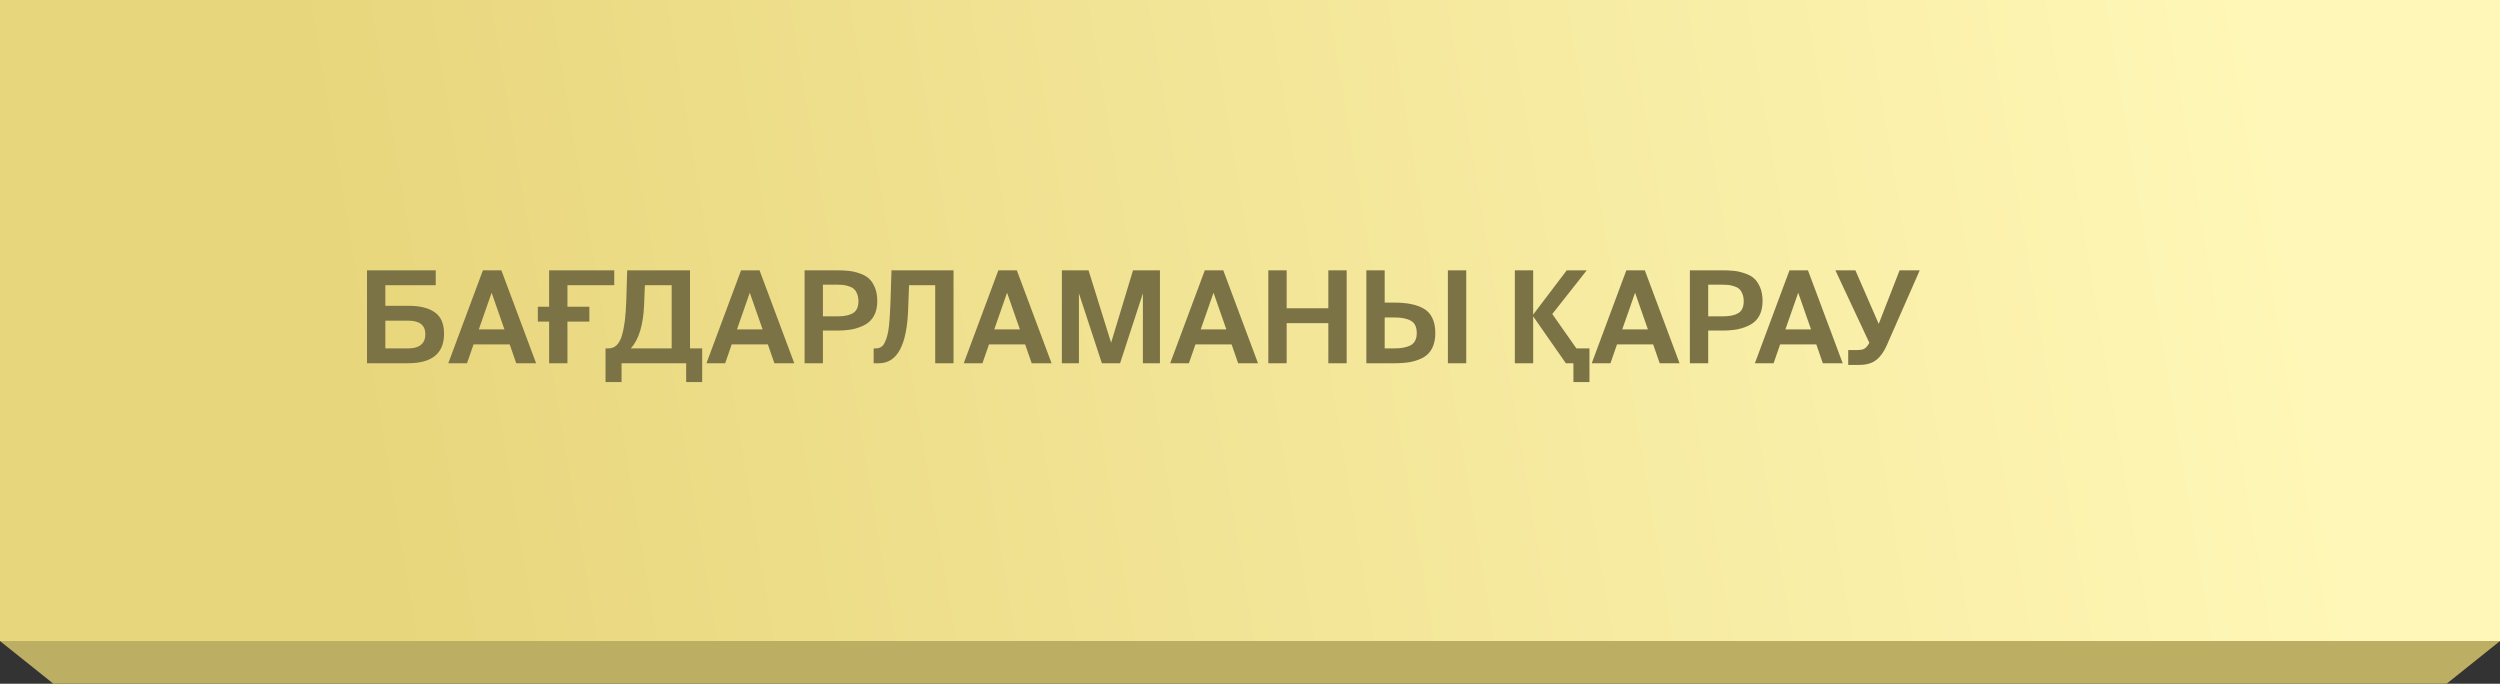
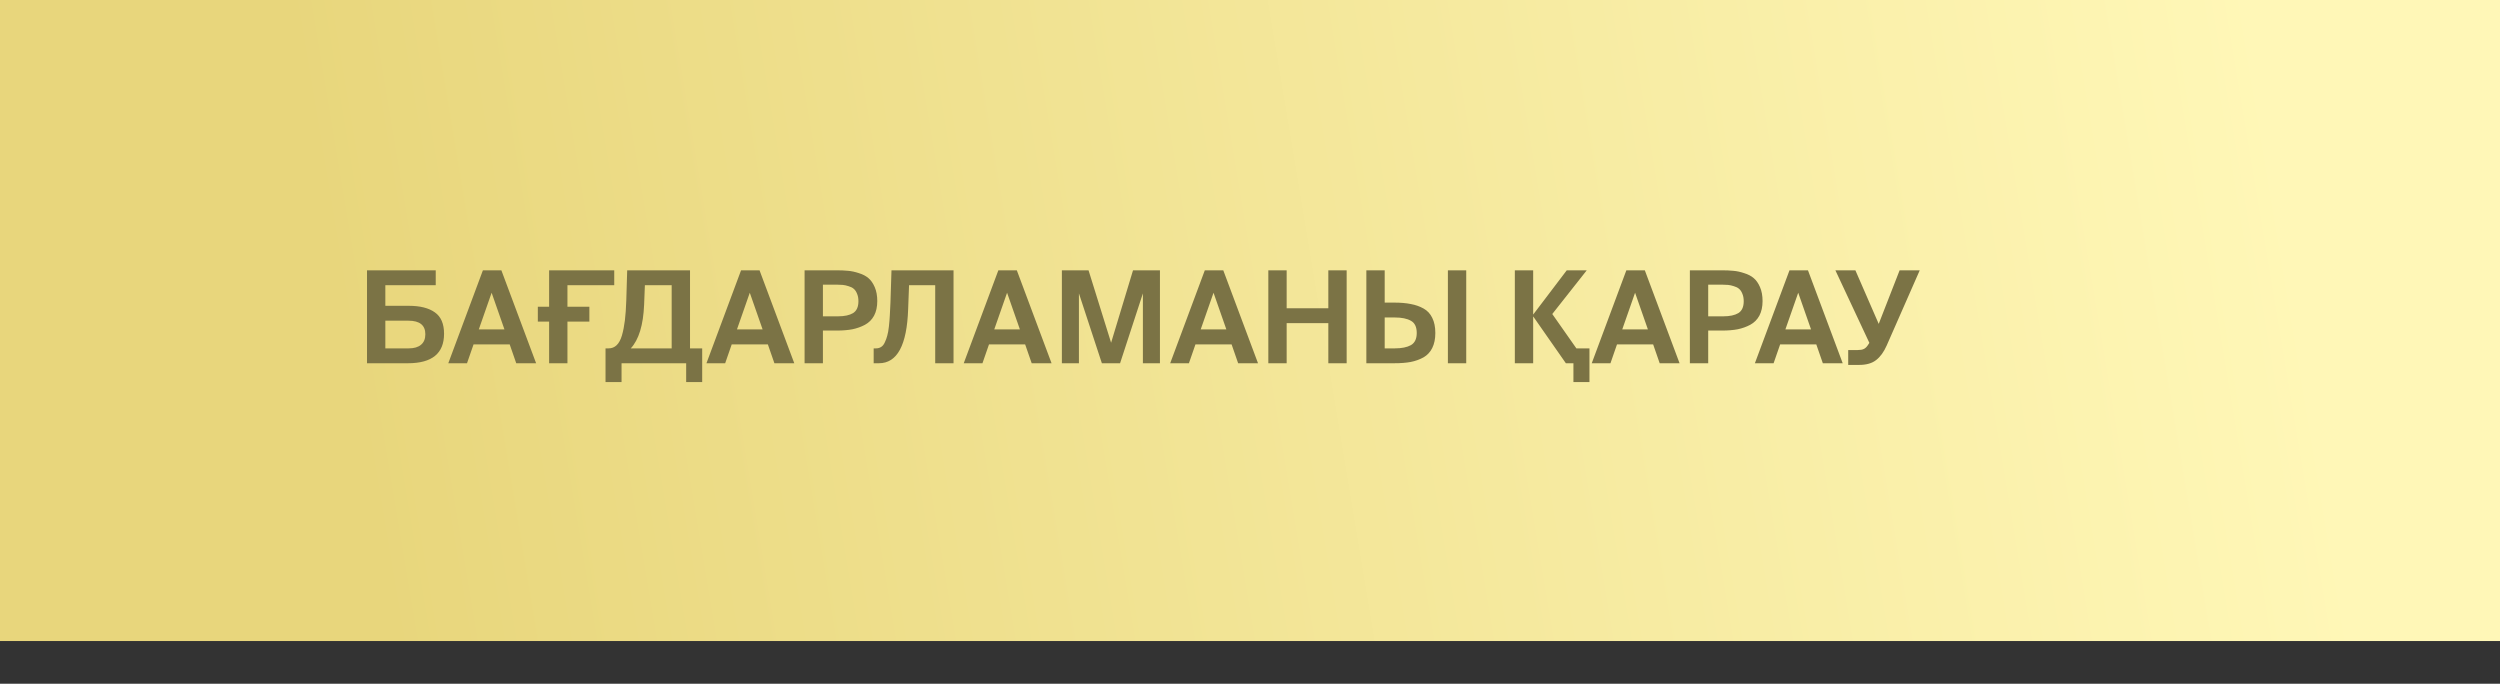
<svg xmlns="http://www.w3.org/2000/svg" width="234" height="64" viewBox="0 0 234 64" fill="none">
  <rect x="0" y="0" width="234" height="64" fill="#333333" stroke="none" />
  <rect width="234" height="60" fill="url(#paint0_linear_450_156)" />
-   <path d="M0 60H234L229 64H5L0 60Z" fill="#BCAF63" />
  <path d="M38.18 34H34.352V25.3H40.784V26.692H36.068V28.624H38.264C39.32 28.624 40.132 28.828 40.7 29.236C41.276 29.636 41.564 30.304 41.564 31.24C41.564 33.08 40.436 34 38.18 34ZM36.068 30.016V32.608H38.252C38.756 32.608 39.14 32.496 39.404 32.272C39.676 32.048 39.812 31.72 39.812 31.288C39.812 30.44 39.284 30.016 38.228 30.016H36.068ZM41.96 34L45.2 25.3H46.928L50.18 34H48.32L47.708 32.236H44.324L43.712 34H41.96ZM46.016 27.4L44.816 30.832H47.216L46.016 27.4ZM53.113 34H51.397V30.1H50.341V28.708H51.397V25.3H57.493V26.692H53.113V28.708H55.165V30.1H53.113V34ZM58.177 35.764H56.677V32.608H56.965C57.261 32.608 57.513 32.508 57.721 32.308C57.929 32.108 58.093 31.804 58.213 31.396C58.333 30.98 58.425 30.512 58.489 29.992C58.553 29.472 58.597 28.844 58.621 28.108L58.705 25.3H64.585V32.608H65.725V35.764H64.225V34H58.177V35.764ZM59.041 32.608H62.869V26.692H60.361L60.289 28.528C60.209 30.432 59.793 31.792 59.041 32.608ZM66.124 34L69.364 25.3H71.092L74.344 34H72.484L71.872 32.236H68.488L67.876 34H66.124ZM70.18 27.4L68.98 30.832H71.38L70.18 27.4ZM75.309 25.3H78.285C78.701 25.3 79.065 25.316 79.377 25.348C79.689 25.372 80.025 25.444 80.385 25.564C80.753 25.676 81.053 25.832 81.285 26.032C81.517 26.224 81.713 26.504 81.873 26.872C82.033 27.24 82.113 27.676 82.113 28.18C82.113 28.716 82.013 29.172 81.813 29.548C81.613 29.916 81.329 30.2 80.961 30.4C80.601 30.592 80.209 30.732 79.785 30.82C79.361 30.9 78.877 30.94 78.333 30.94H77.025V34H75.309V25.3ZM78.321 26.644H77.025V29.608H78.441C79.041 29.608 79.509 29.508 79.845 29.308C80.181 29.1 80.349 28.728 80.349 28.192C80.349 27.92 80.305 27.684 80.217 27.484C80.137 27.284 80.033 27.132 79.905 27.028C79.785 26.924 79.625 26.844 79.425 26.788C79.233 26.724 79.053 26.684 78.885 26.668C78.725 26.652 78.537 26.644 78.321 26.644ZM82.267 34H81.775V32.608H81.991C82.175 32.608 82.335 32.564 82.471 32.476C82.615 32.388 82.731 32.244 82.819 32.044C82.915 31.844 82.991 31.636 83.047 31.42C83.111 31.204 83.163 30.912 83.203 30.544C83.243 30.176 83.271 29.836 83.287 29.524C83.311 29.212 83.331 28.808 83.347 28.312L83.443 25.3H89.251V34H87.535V26.692H85.087L85.003 28.924C84.891 32.308 83.979 34 82.267 34ZM90.206 34L93.446 25.3H95.174L98.426 34H96.566L95.954 32.236H92.57L91.958 34H90.206ZM94.262 27.4L93.062 30.832H95.462L94.262 27.4ZM104.839 34H103.135L100.987 27.46V34H99.391V25.3H101.887L103.999 32.08L106.051 25.3H108.571V34H106.975V27.46L104.839 34ZM109.53 34L112.77 25.3H114.498L117.75 34H115.89L115.278 32.236H111.894L111.282 34H109.53ZM113.586 27.4L112.386 30.832H114.786L113.586 27.4ZM124.331 25.3H126.047V34H124.331V30.244H120.431V34H118.715V25.3H120.431V28.852H124.331V25.3ZM130.507 34H127.891V25.3H129.607V28.324H130.507C131.099 28.324 131.611 28.368 132.043 28.456C132.483 28.536 132.883 28.676 133.243 28.876C133.603 29.076 133.875 29.368 134.059 29.752C134.251 30.136 134.347 30.608 134.347 31.168C134.347 31.72 134.251 32.188 134.059 32.572C133.875 32.948 133.603 33.24 133.243 33.448C132.883 33.648 132.483 33.792 132.043 33.88C131.611 33.96 131.099 34 130.507 34ZM129.607 29.716V32.608H130.555C131.195 32.608 131.695 32.508 132.055 32.308C132.423 32.1 132.607 31.72 132.607 31.168C132.607 30.608 132.427 30.228 132.067 30.028C131.707 29.82 131.203 29.716 130.555 29.716H129.607ZM137.239 34H135.523V25.3H137.239V34ZM148.773 35.764H147.273V34H146.565L143.517 29.632H143.505V34H141.789V25.3H143.505V29.428H143.517L146.649 25.3H148.521L145.293 29.392L147.549 32.608H148.773V35.764ZM148.987 34L152.227 25.3H153.955L157.207 34H155.347L154.735 32.236H151.351L150.739 34H148.987ZM153.043 27.4L151.843 30.832H154.243L153.043 27.4ZM158.172 25.3H161.148C161.564 25.3 161.928 25.316 162.24 25.348C162.552 25.372 162.888 25.444 163.248 25.564C163.616 25.676 163.916 25.832 164.148 26.032C164.38 26.224 164.576 26.504 164.736 26.872C164.896 27.24 164.976 27.676 164.976 28.18C164.976 28.716 164.876 29.172 164.676 29.548C164.476 29.916 164.192 30.2 163.824 30.4C163.464 30.592 163.072 30.732 162.648 30.82C162.224 30.9 161.74 30.94 161.196 30.94H159.888V34H158.172V25.3ZM161.184 26.644H159.888V29.608H161.304C161.904 29.608 162.372 29.508 162.708 29.308C163.044 29.1 163.212 28.728 163.212 28.192C163.212 27.92 163.168 27.684 163.08 27.484C163 27.284 162.896 27.132 162.768 27.028C162.648 26.924 162.488 26.844 162.288 26.788C162.096 26.724 161.916 26.684 161.748 26.668C161.588 26.652 161.4 26.644 161.184 26.644ZM164.257 34L167.497 25.3H169.225L172.477 34H170.617L170.005 32.236H166.621L166.009 34H164.257ZM168.313 27.4L167.113 30.832H169.513L168.313 27.4ZM174.012 34.156H172.992V32.764H173.88C174.12 32.764 174.308 32.732 174.444 32.668C174.588 32.604 174.72 32.48 174.84 32.296L174.972 32.092L171.792 25.3H173.664L175.848 30.316L177.804 25.3H179.688L176.592 32.344C176.328 32.944 176 33.396 175.608 33.7C175.224 34.004 174.692 34.156 174.012 34.156Z" fill="#7B7345" />
  <defs>
    <linearGradient id="paint0_linear_450_156" x1="33" y1="40" x2="212.669" y2="10.013" gradientUnits="userSpaceOnUse">
      <stop stop-color="#E8D67C" />
      <stop offset="1" stop-color="#FFF7B7" />
    </linearGradient>
  </defs>
</svg>